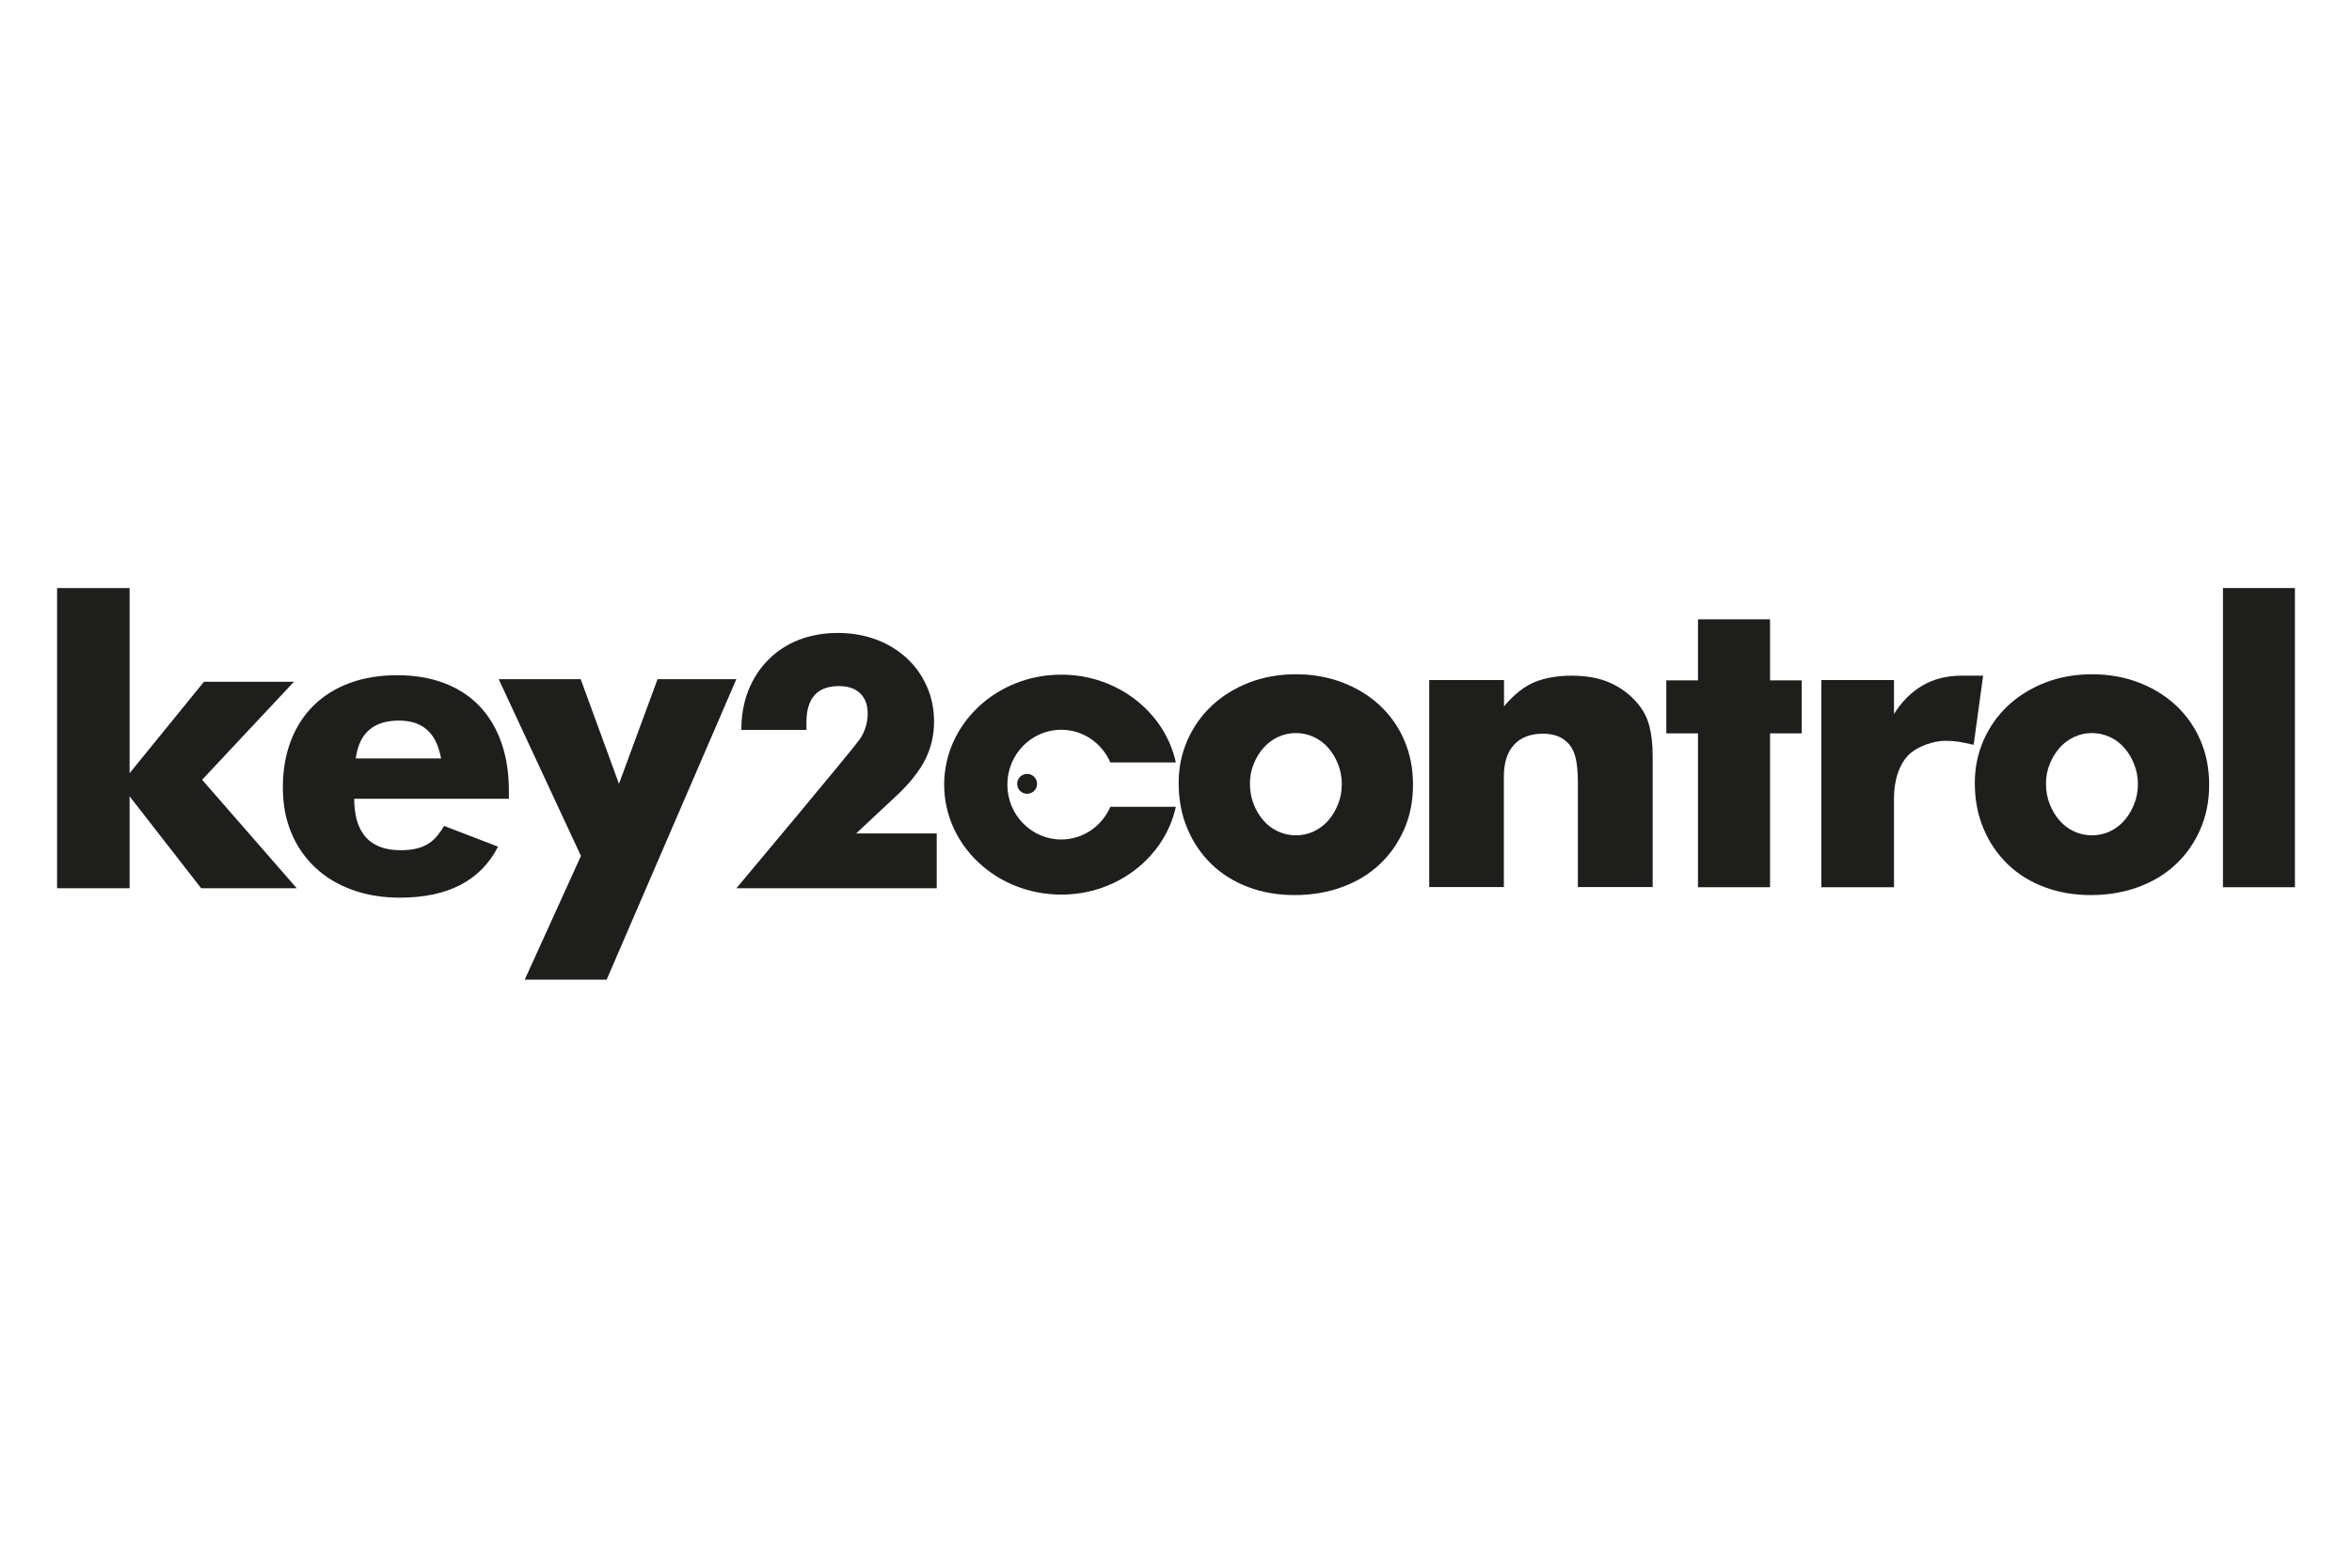
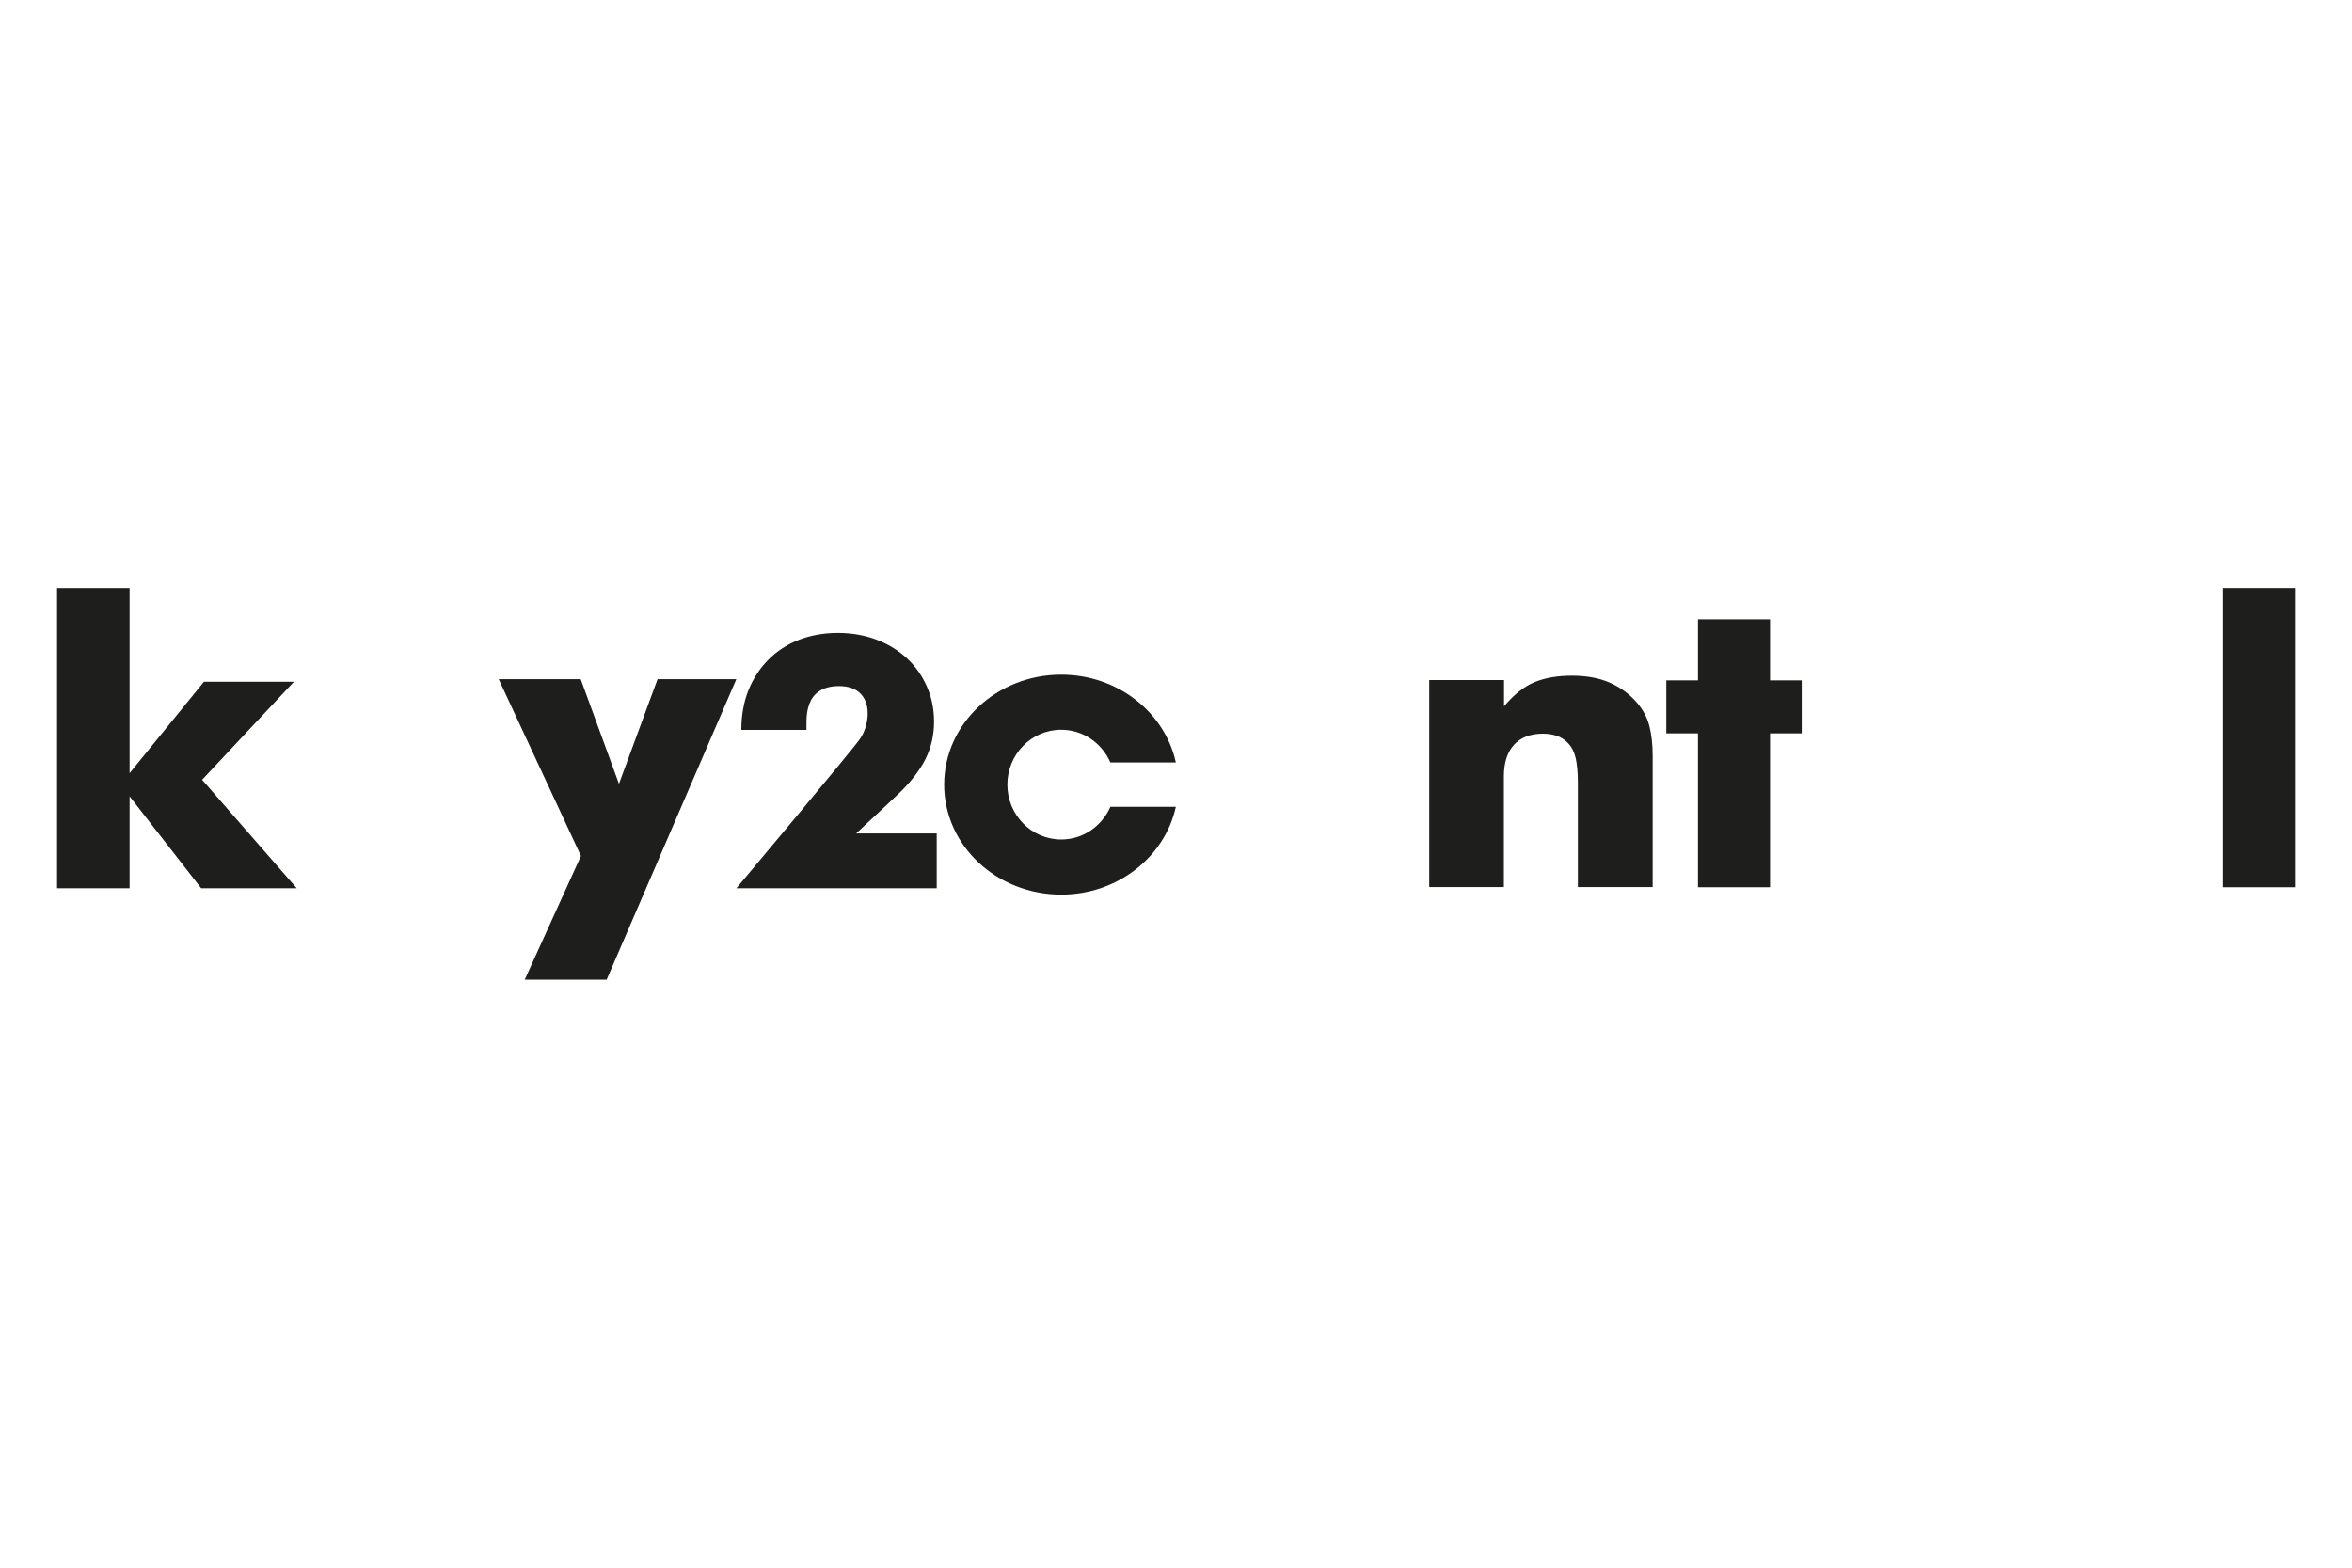
<svg xmlns="http://www.w3.org/2000/svg" id="Laag_1" data-name="Laag 1" version="1.1" viewBox="0 0 300 200">
  <defs>
    <style>
      .cls-1 {
        fill: #1e1e1c;
        stroke-width: 0px;
      }
    </style>
  </defs>
  <polygon class="cls-1" points="7.28 75.02 7.28 113.32 16.53 113.32 16.53 101.59 25.66 113.32 37.85 113.32 25.78 99.48 37.49 86.98 26.01 86.98 16.53 98.64 16.53 75.02 7.28 75.02" />
-   <path class="cls-1" d="M45.37,96.76c.24-1.37.76-4.83,5.53-4.83,4.47,0,5.06,3.53,5.37,4.83h-10.9ZM45.19,101.9h19.72v-.98c0-2.3-.32-4.37-.97-6.21-.65-1.84-1.59-3.39-2.81-4.66-1.23-1.27-2.73-2.24-4.5-2.91-1.77-.67-3.77-1-5.98-1s-4.27.34-6.06,1c-1.79.67-3.32,1.62-4.58,2.86-1.26,1.24-2.23,2.74-2.91,4.51-.68,1.77-1.02,3.75-1.02,5.95s.36,4.05,1.07,5.77,1.73,3.19,3.04,4.43c1.31,1.24,2.89,2.19,4.73,2.86,1.84.67,3.87,1,6.08,1,6.11,0,10.29-2.16,12.52-6.49,0,0,0-.01,0-.02l-6.87-2.64c-1,1.61-2.06,3.1-5.55,3.1-4.23,0-5.92-2.56-5.92-6.58" />
  <polygon class="cls-1" points="83.87 86.65 78.95 100 74.07 86.65 63.61 86.65 74.1 109.2 66.93 124.98 77.38 124.98 93.92 86.65 83.87 86.65" />
  <path class="cls-1" d="M119.47,106.33h-10.27l5.26-4.92c1.63-1.54,2.81-3.05,3.56-4.52.74-1.47,1.12-3.08,1.12-4.82,0-1.63-.31-3.14-.93-4.52-.62-1.39-1.47-2.59-2.57-3.6s-2.39-1.8-3.89-2.36c-1.5-.56-3.14-.84-4.9-.84s-3.45.3-4.95.88c-1.5.59-2.8,1.43-3.89,2.53-1.09,1.09-1.94,2.4-2.55,3.91-.6,1.51-.9,3.2-.9,5.05h8.31c0-1.37-.42-5.59,4.15-5.59s4.12,4.83,2.61,6.82c-.91,1.33-15.7,18.97-15.7,18.97h25.55v-6.99Z" />
-   <path class="cls-1" d="M171.15,100.02c0,.93-.16,1.79-.48,2.58-.32.8-.74,1.49-1.25,2.08-.52.59-1.14,1.05-1.85,1.39-.72.33-1.48.5-2.28.5s-1.56-.17-2.28-.5c-.72-.33-1.34-.8-1.85-1.39-.52-.59-.94-1.29-1.25-2.08-.32-.8-.48-1.67-.48-2.64,0-.89.16-1.72.48-2.5.32-.78.73-1.46,1.25-2.05.52-.59,1.14-1.05,1.85-1.39.72-.33,1.48-.5,2.28-.5s1.56.17,2.28.5c.72.33,1.34.8,1.85,1.39.52.59.94,1.29,1.25,2.08.32.8.48,1.64.48,2.53M180.23,100.13c0-2.08-.37-3.98-1.12-5.7-.74-1.72-1.79-3.2-3.13-4.45-1.34-1.24-2.93-2.22-4.75-2.91-1.83-.7-3.81-1.05-5.94-1.05s-4.17.36-5.99,1.07c-1.83.72-3.41,1.7-4.73,2.94-1.33,1.24-2.36,2.71-3.11,4.4-.74,1.69-1.12,3.5-1.12,5.45,0,2.15.37,4.1,1.12,5.85.74,1.76,1.77,3.26,3.08,4.53,1.31,1.26,2.87,2.23,4.68,2.91,1.81.68,3.78,1.02,5.92,1.02s4.18-.34,6.04-1.02c1.86-.68,3.45-1.64,4.78-2.89,1.33-1.24,2.37-2.73,3.13-4.45.76-1.72,1.14-3.62,1.14-5.7" />
-   <path class="cls-1" d="M272.69,100.02c0,.93-.16,1.79-.48,2.58-.32.8-.74,1.49-1.25,2.08-.52.59-1.14,1.05-1.85,1.39-.72.33-1.48.5-2.28.5s-1.56-.17-2.28-.5c-.72-.33-1.34-.8-1.85-1.39-.52-.59-.94-1.29-1.25-2.08-.32-.8-.48-1.67-.48-2.64,0-.89.16-1.72.48-2.5.32-.78.73-1.46,1.25-2.05.52-.59,1.14-1.05,1.85-1.39.72-.33,1.48-.5,2.28-.5s1.56.17,2.28.5c.72.33,1.34.8,1.85,1.39.52.59.94,1.29,1.25,2.08.32.8.48,1.64.48,2.53M281.78,100.13c0-2.08-.37-3.98-1.12-5.7-.74-1.72-1.79-3.2-3.13-4.45-1.34-1.24-2.93-2.22-4.75-2.91-1.83-.7-3.81-1.05-5.94-1.05s-4.17.36-5.99,1.07c-1.83.72-3.41,1.7-4.73,2.94-1.33,1.24-2.36,2.71-3.11,4.4-.74,1.69-1.12,3.5-1.12,5.45,0,2.15.37,4.1,1.12,5.85.74,1.76,1.77,3.26,3.08,4.53s2.87,2.23,4.68,2.91c1.81.68,3.78,1.02,5.92,1.02s4.18-.34,6.04-1.02c1.86-.68,3.45-1.64,4.78-2.89,1.33-1.24,2.37-2.73,3.13-4.45.76-1.72,1.14-3.62,1.14-5.7" />
-   <path class="cls-1" d="M232.32,113.19h9.26v-11.33c0-2.47.73-4.32,1.71-5.39,1.15-1.27,3.41-1.96,4.8-1.96s2.02.15,3.65.51l1.21-8.82h-2.73c-1.91,0-3.58.42-5.01,1.26-1.43.84-2.64,2.05-3.63,3.63v-4.33h-9.26v26.43Z" />
  <path class="cls-1" d="M149.98,97.27c-1.4-6.39-7.41-11.2-14.62-11.2-8.24,0-14.93,6.28-14.93,14.03s6.68,14.03,14.93,14.03c7.21,0,13.22-4.81,14.62-11.2h-8.35c-1.07,2.45-3.47,4.17-6.27,4.17-3.79,0-6.87-3.14-6.87-7s3.07-7,6.87-7c2.8,0,5.2,1.72,6.27,4.17h8.35Z" />
-   <path class="cls-1" d="M131.01,101.27c.7,0,1.27-.57,1.27-1.27s-.57-1.27-1.27-1.27-1.27.57-1.27,1.27.57,1.27,1.27,1.27" />
  <path class="cls-1" d="M182.28,113.17h9.54v-14.11c0-1.75.43-3.1,1.29-4.04s2.1-1.42,3.72-1.42c.6,0,1.16.09,1.69.26.53.17,1,.46,1.42.88.49.48.83,1.12,1.03,1.93.19.81.29,1.86.29,3.17v13.33h9.54v-16.78c0-1.41-.14-2.66-.42-3.76-.28-1.1-.81-2.09-1.58-2.98-.95-1.1-2.1-1.95-3.45-2.55-1.35-.6-2.98-.9-4.87-.9-1.79,0-3.35.27-4.69.8-1.33.53-2.65,1.57-3.95,3.11v-3.35h-9.54v26.41Z" />
  <rect class="cls-1" x="283.54" y="75.02" width="9.18" height="38.17" />
  <polygon class="cls-1" points="229.81 86.8 225.77 86.8 225.77 79.01 216.58 79.01 216.58 86.8 212.54 86.8 212.54 93.56 216.58 93.56 216.58 113.19 225.77 113.19 225.77 93.56 229.81 93.56 229.81 86.8" />
</svg>